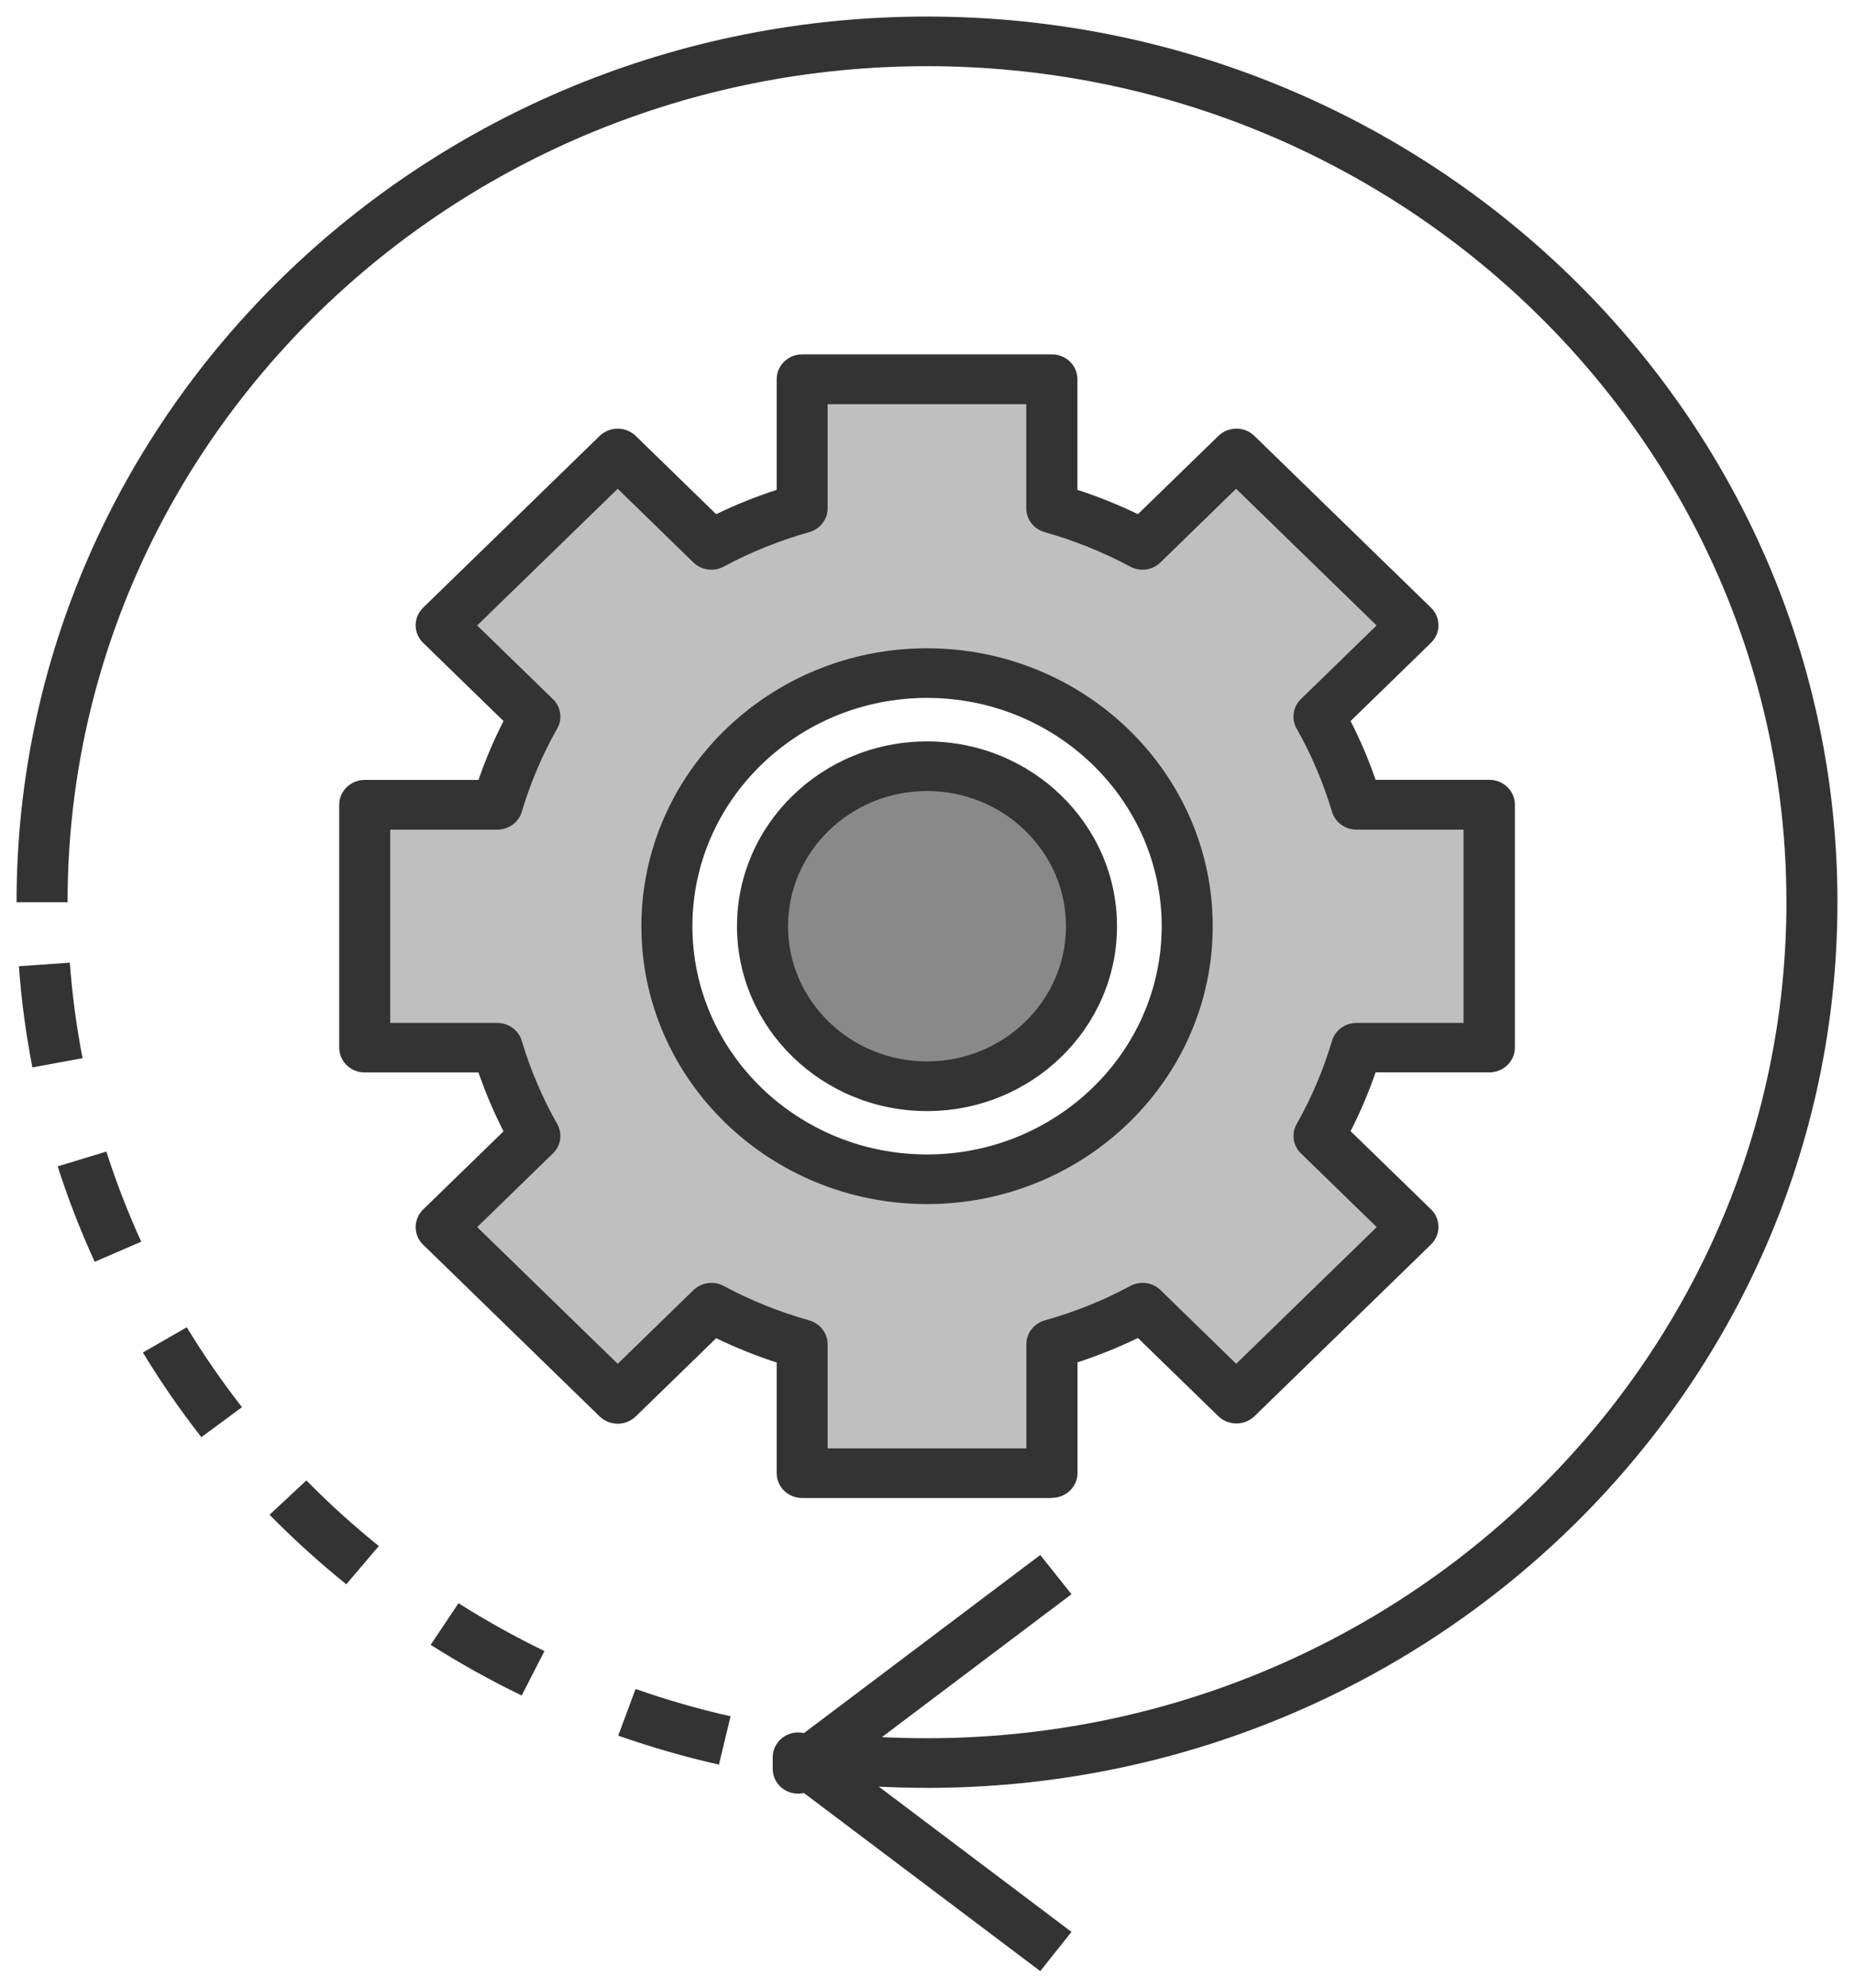
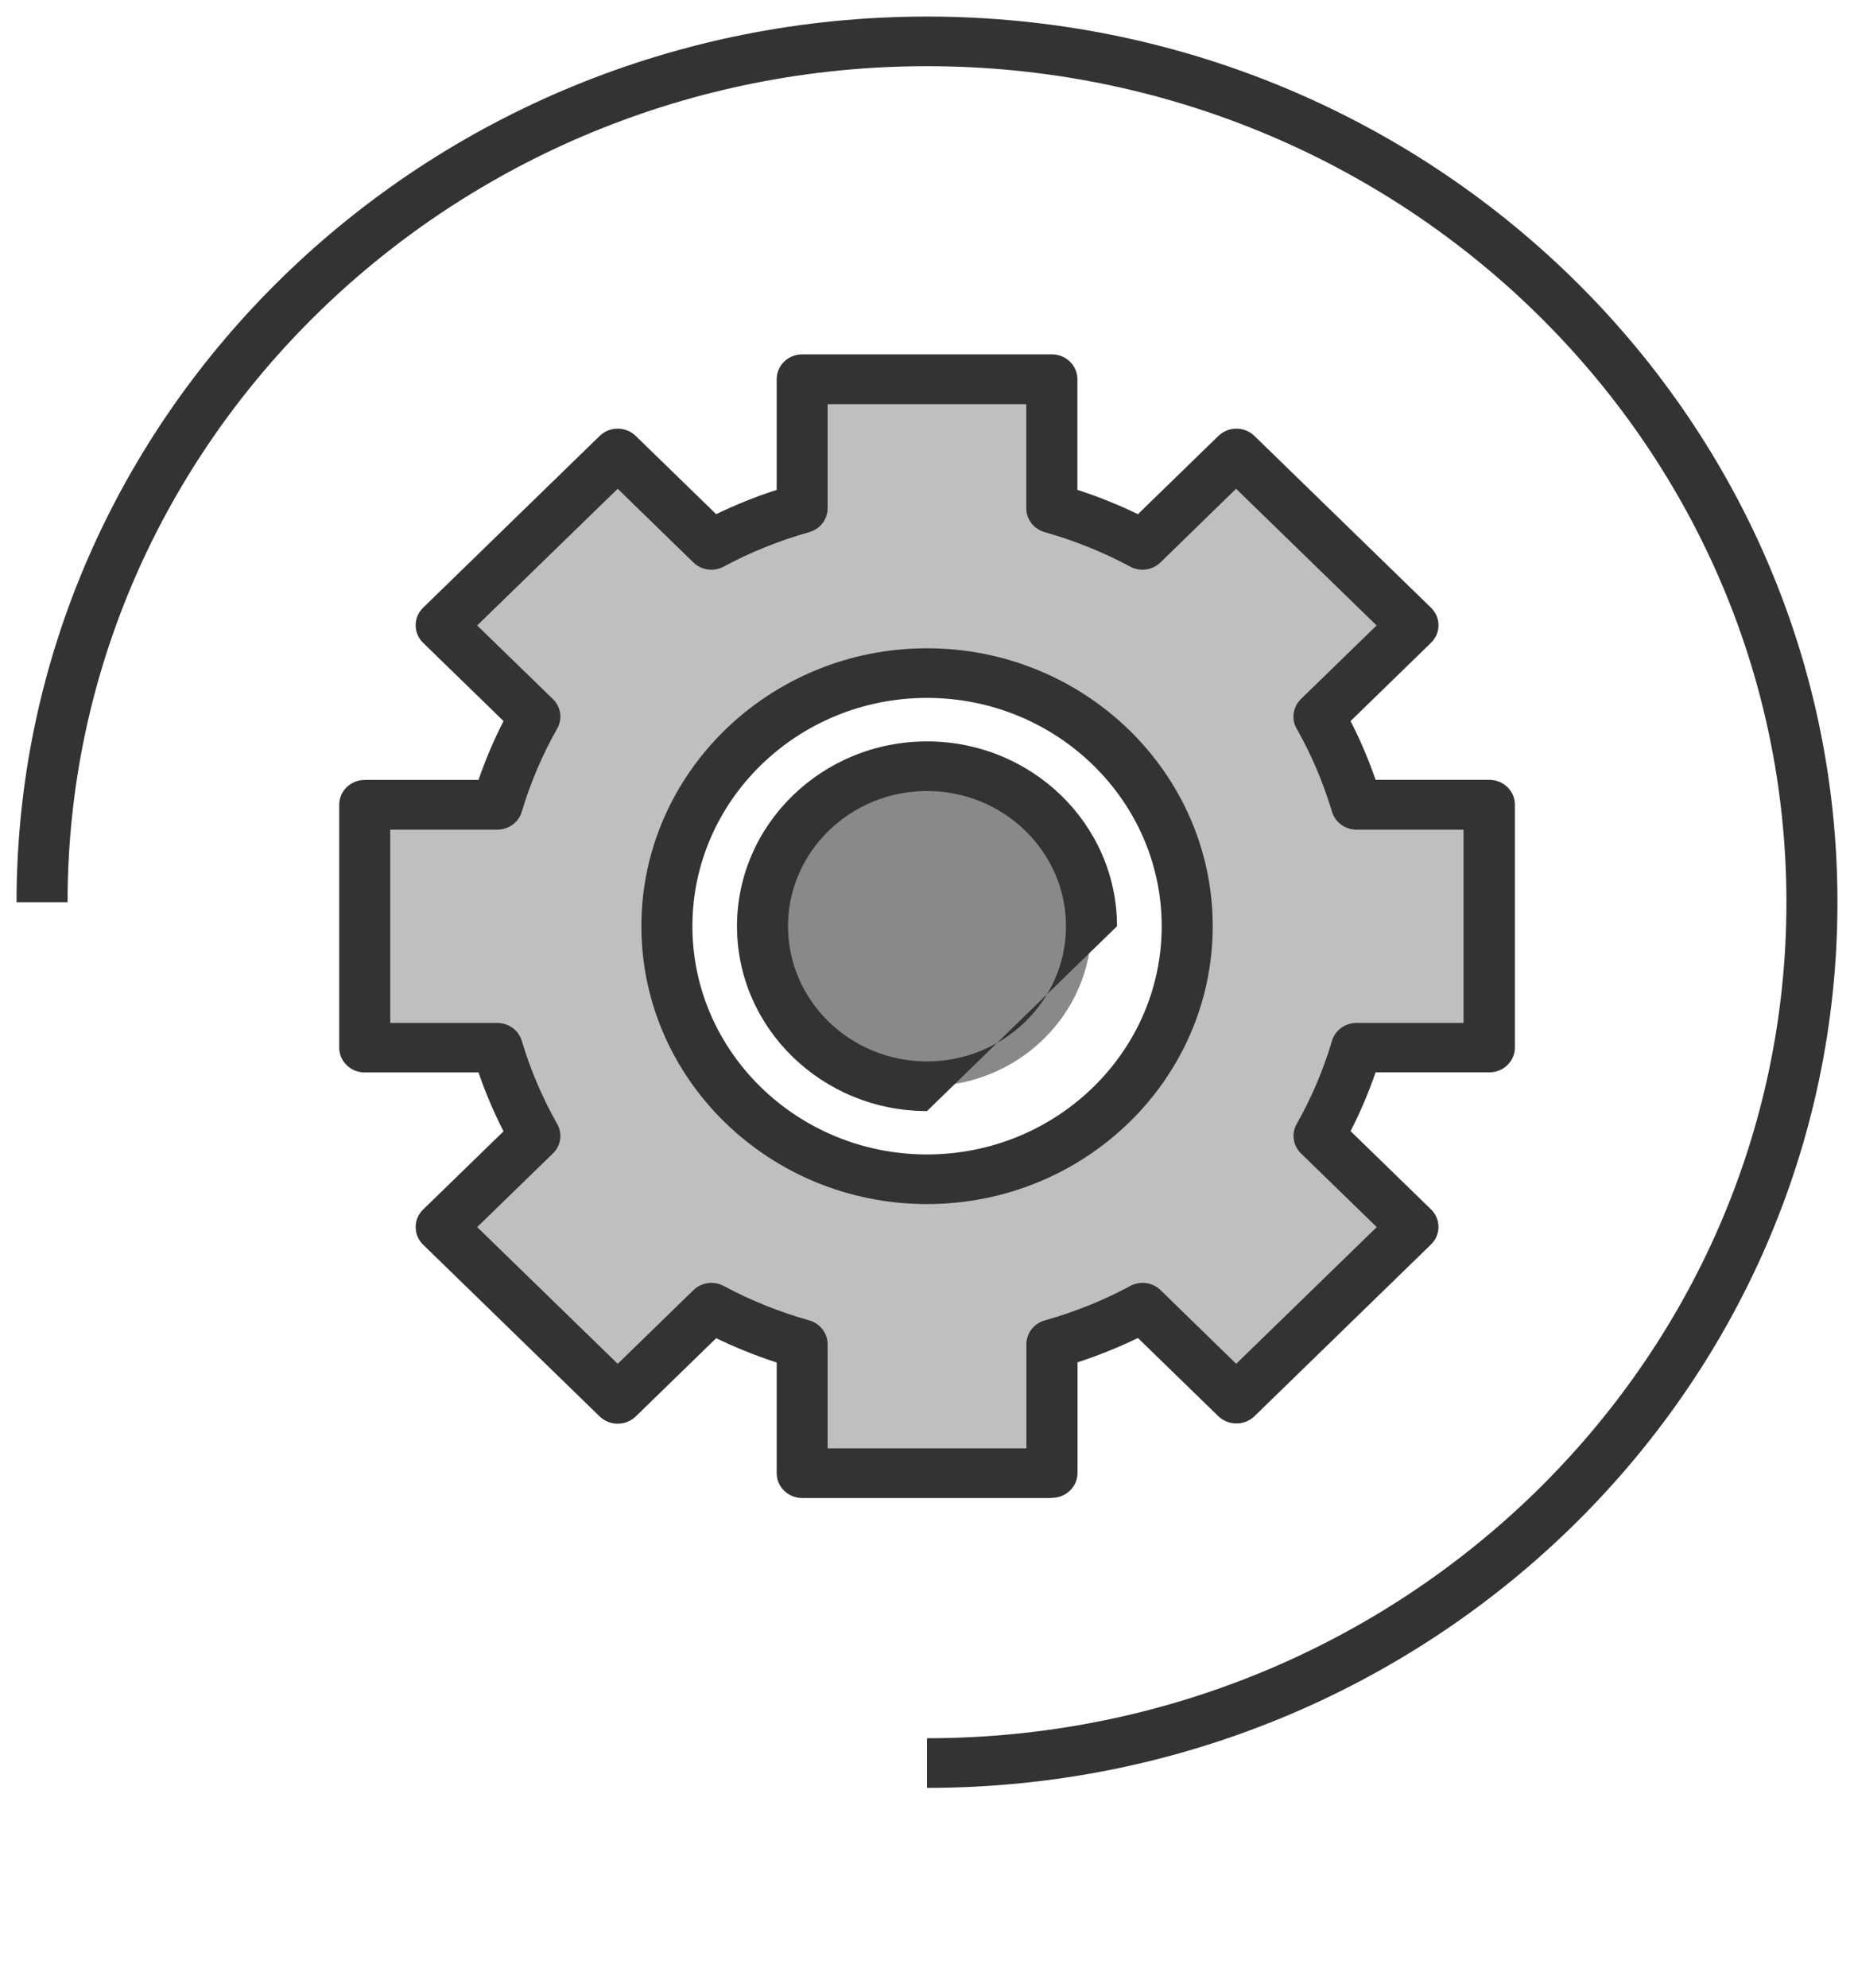
<svg xmlns="http://www.w3.org/2000/svg" width="56" height="60" viewBox="0 0 56 60" fill="none">
-   <path d="M28 53.968C26.943 53.968 25.879 53.909 24.837 53.795L25.013 52.306C25.996 52.416 27.001 52.47 28 52.47V53.968ZM21.715 53.267C20.686 53.034 19.666 52.74 18.673 52.392L19.197 50.984C20.131 51.311 21.096 51.589 22.067 51.808L21.715 53.267ZM15.76 51.182C14.817 50.726 13.892 50.211 13.008 49.651L13.849 48.395C14.681 48.922 15.557 49.408 16.445 49.839L15.757 51.182H15.76ZM10.459 47.823C9.648 47.17 8.868 46.462 8.141 45.725L9.254 44.688C9.941 45.387 10.678 46.052 11.442 46.669L10.459 47.823ZM6.082 43.382C5.444 42.567 4.849 41.707 4.316 40.826L5.641 40.065C6.147 40.895 6.708 41.707 7.309 42.477L6.082 43.382ZM2.861 38.09C2.432 37.156 2.056 36.185 1.742 35.208L3.212 34.761C3.508 35.684 3.863 36.598 4.266 37.482L2.858 38.09H2.861ZM0.978 32.22C0.783 31.216 0.645 30.189 0.571 29.167L2.109 29.059C2.18 30.024 2.309 30.995 2.494 31.942L0.981 32.22H0.978Z" fill="#333333" />
  <path d="M28 53.969V52.47C42.314 52.47 53.959 41.15 53.959 27.234C53.959 13.319 42.314 1.998 28 1.998C13.686 1.998 2.041 13.319 2.041 27.234H0.5C0.5 12.492 12.835 0.5 28 0.5C43.165 0.5 55.5 12.492 55.5 27.234C55.5 41.977 43.162 53.969 28 53.969Z" fill="#333333" />
-   <path d="M31.421 59.5L24.283 54.124C24.113 54.16 23.931 54.145 23.771 54.068C23.506 53.942 23.34 53.681 23.34 53.393V53.046C23.34 52.761 23.506 52.497 23.771 52.371C23.934 52.294 24.113 52.276 24.283 52.315L31.421 46.939L32.364 48.123L25.599 53.219L32.364 58.316L31.421 59.5Z" fill="#333333" />
  <path d="M44.983 31.624V24.291H40.979C40.702 23.357 40.32 22.464 39.845 21.628L42.675 18.877L37.342 13.693L34.513 16.444C33.653 15.982 32.734 15.614 31.773 15.341V11.449H24.23V15.341C23.269 15.614 22.35 15.982 21.49 16.444L18.661 13.693L13.328 18.877L16.158 21.628C15.683 22.464 15.304 23.357 15.024 24.291H11.02V31.624H15.024C15.304 32.559 15.683 33.452 16.158 34.288L13.328 37.038L18.661 42.222L21.49 39.471C22.35 39.933 23.269 40.301 24.23 40.574V44.467H31.773V40.574C32.734 40.304 33.653 39.933 34.513 39.471L37.342 42.222L42.675 37.038L39.845 34.288C40.32 33.452 40.699 32.559 40.979 31.624H44.983ZM28 35.597C23.66 35.597 20.143 32.178 20.143 27.959C20.143 23.74 23.66 20.318 28 20.318C32.34 20.318 35.86 23.737 35.86 27.959C35.86 32.181 32.34 35.597 28 35.597Z" fill="#BFBFBF" />
  <path d="M31.773 45.219H24.23C23.805 45.219 23.46 44.883 23.46 44.47V41.129C22.831 40.925 22.221 40.679 21.632 40.395L19.203 42.756C18.901 43.049 18.414 43.049 18.112 42.756L12.78 37.572C12.635 37.431 12.555 37.242 12.555 37.041C12.555 36.841 12.635 36.652 12.78 36.511L15.209 34.15C14.916 33.578 14.663 32.984 14.453 32.373H11.017C10.591 32.373 10.246 32.038 10.246 31.624V24.292C10.246 23.878 10.591 23.543 11.017 23.543H14.453C14.663 22.931 14.916 22.338 15.209 21.766L12.78 19.404C12.635 19.264 12.555 19.075 12.555 18.874C12.555 18.673 12.635 18.485 12.78 18.344L18.112 13.16C18.414 12.866 18.901 12.866 19.203 13.16L21.632 15.521C22.218 15.236 22.831 14.991 23.46 14.787V11.446C23.46 11.032 23.805 10.697 24.23 10.697H31.773C32.198 10.697 32.543 11.032 32.543 11.446V14.787C33.172 14.991 33.782 15.236 34.371 15.521L36.8 13.16C37.102 12.866 37.589 12.866 37.891 13.16L43.223 18.344C43.525 18.637 43.525 19.111 43.223 19.404L40.794 21.766C41.087 22.338 41.34 22.931 41.55 23.54H44.986C45.412 23.54 45.757 23.875 45.757 24.289V31.621C45.757 32.035 45.412 32.37 44.986 32.37H41.55C41.34 32.978 41.087 33.575 40.794 34.144L43.223 36.505C43.525 36.799 43.525 37.272 43.223 37.566L37.891 42.75C37.746 42.891 37.552 42.968 37.345 42.968C37.142 42.968 36.945 42.891 36.8 42.75L34.371 40.389C33.782 40.673 33.172 40.919 32.546 41.123V44.464C32.546 44.877 32.201 45.213 31.776 45.213L31.773 45.219ZM25.001 43.721H31.002V40.577C31.002 40.245 31.227 39.951 31.557 39.858C32.46 39.603 33.329 39.256 34.14 38.818C34.439 38.657 34.815 38.708 35.055 38.944L37.339 41.168L41.584 37.041L39.297 34.818C39.053 34.581 39.001 34.219 39.167 33.928C39.614 33.137 39.975 32.292 40.233 31.417C40.329 31.097 40.631 30.878 40.973 30.878H44.206V25.044H40.973C40.631 25.044 40.329 24.822 40.233 24.504C39.971 23.629 39.614 22.784 39.164 21.993C38.998 21.703 39.053 21.337 39.293 21.103L41.58 18.88L37.336 14.754L35.052 16.977C34.809 17.214 34.436 17.265 34.137 17.103C33.326 16.669 32.457 16.318 31.554 16.063C31.224 15.97 30.999 15.677 30.999 15.344V12.201H24.998V15.344C24.998 15.677 24.773 15.97 24.443 16.063C23.537 16.318 22.668 16.669 21.86 17.103C21.561 17.265 21.185 17.214 20.942 16.977L18.658 14.754L14.413 18.88L16.7 21.103C16.944 21.34 16.996 21.703 16.83 21.993C16.383 22.781 16.022 23.626 15.76 24.504C15.665 24.825 15.363 25.044 15.021 25.044H11.787V30.878H15.021C15.363 30.878 15.665 31.1 15.76 31.417C16.022 32.295 16.383 33.14 16.83 33.928C16.996 34.219 16.944 34.584 16.7 34.818L14.413 37.041L18.658 41.168L20.945 38.944C21.188 38.708 21.561 38.657 21.86 38.818C22.671 39.253 23.54 39.603 24.443 39.858C24.773 39.951 24.998 40.245 24.998 40.577V43.721H25.001ZM28 36.346C23.241 36.346 19.373 32.583 19.373 27.959C19.373 23.336 23.244 19.569 28 19.569C32.756 19.569 36.63 23.333 36.63 27.959C36.63 32.586 32.759 36.346 28 36.346ZM28 21.067C24.092 21.067 20.914 24.16 20.914 27.959C20.914 31.759 24.095 34.848 28 34.848C31.905 34.848 35.089 31.759 35.089 27.959C35.089 24.16 31.908 21.067 28 21.067Z" fill="#333333" />
  <path d="M32.968 27.959C32.968 30.626 30.743 32.789 28 32.789C25.257 32.789 23.031 30.626 23.031 27.959C23.031 25.292 25.257 23.129 28 23.129C30.743 23.129 32.968 25.292 32.968 27.959Z" fill="#898989" />
-   <path d="M28 33.539C24.834 33.539 22.261 31.037 22.261 27.959C22.261 24.882 24.834 22.38 28 22.38C31.165 22.38 33.739 24.882 33.739 27.959C33.739 31.037 31.165 33.539 28 33.539ZM28 23.878C25.685 23.878 23.802 25.709 23.802 27.959C23.802 30.21 25.685 32.04 28 32.04C30.315 32.04 32.198 30.21 32.198 27.959C32.198 25.709 30.315 23.878 28 23.878Z" fill="#333333" />
+   <path d="M28 33.539C24.834 33.539 22.261 31.037 22.261 27.959C22.261 24.882 24.834 22.38 28 22.38C31.165 22.38 33.739 24.882 33.739 27.959ZM28 23.878C25.685 23.878 23.802 25.709 23.802 27.959C23.802 30.21 25.685 32.04 28 32.04C30.315 32.04 32.198 30.21 32.198 27.959C32.198 25.709 30.315 23.878 28 23.878Z" fill="#333333" />
</svg>